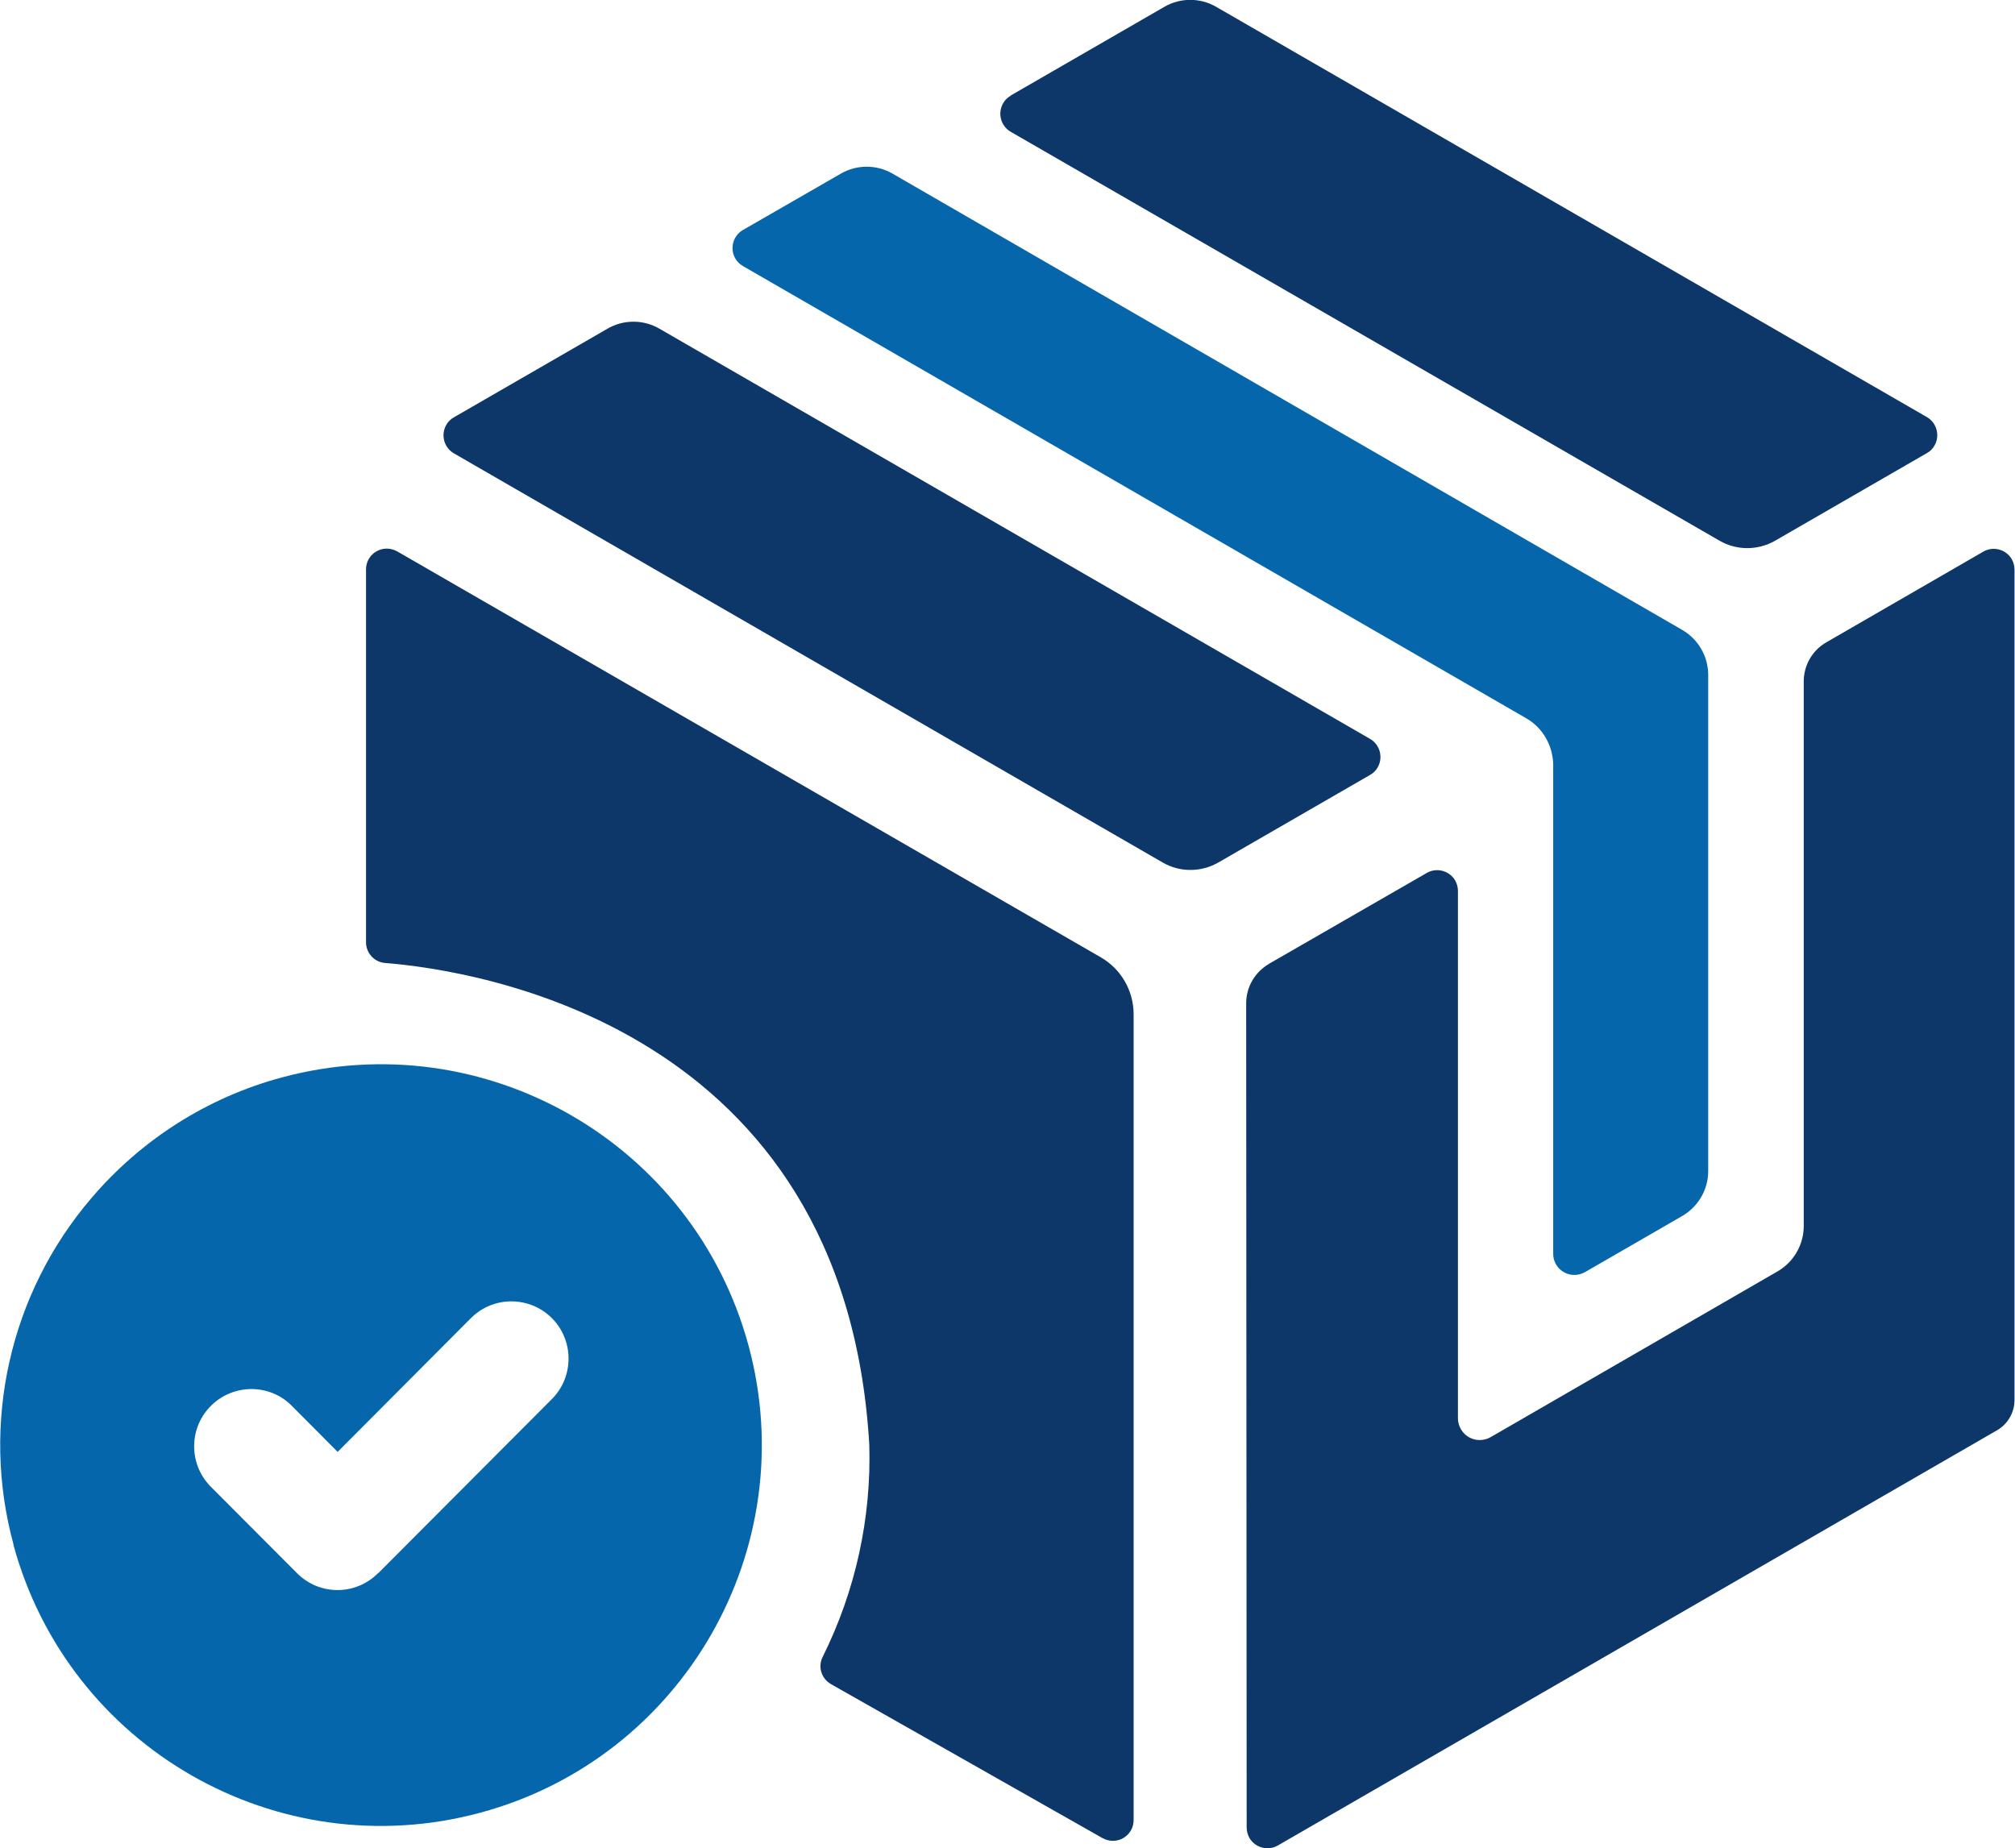
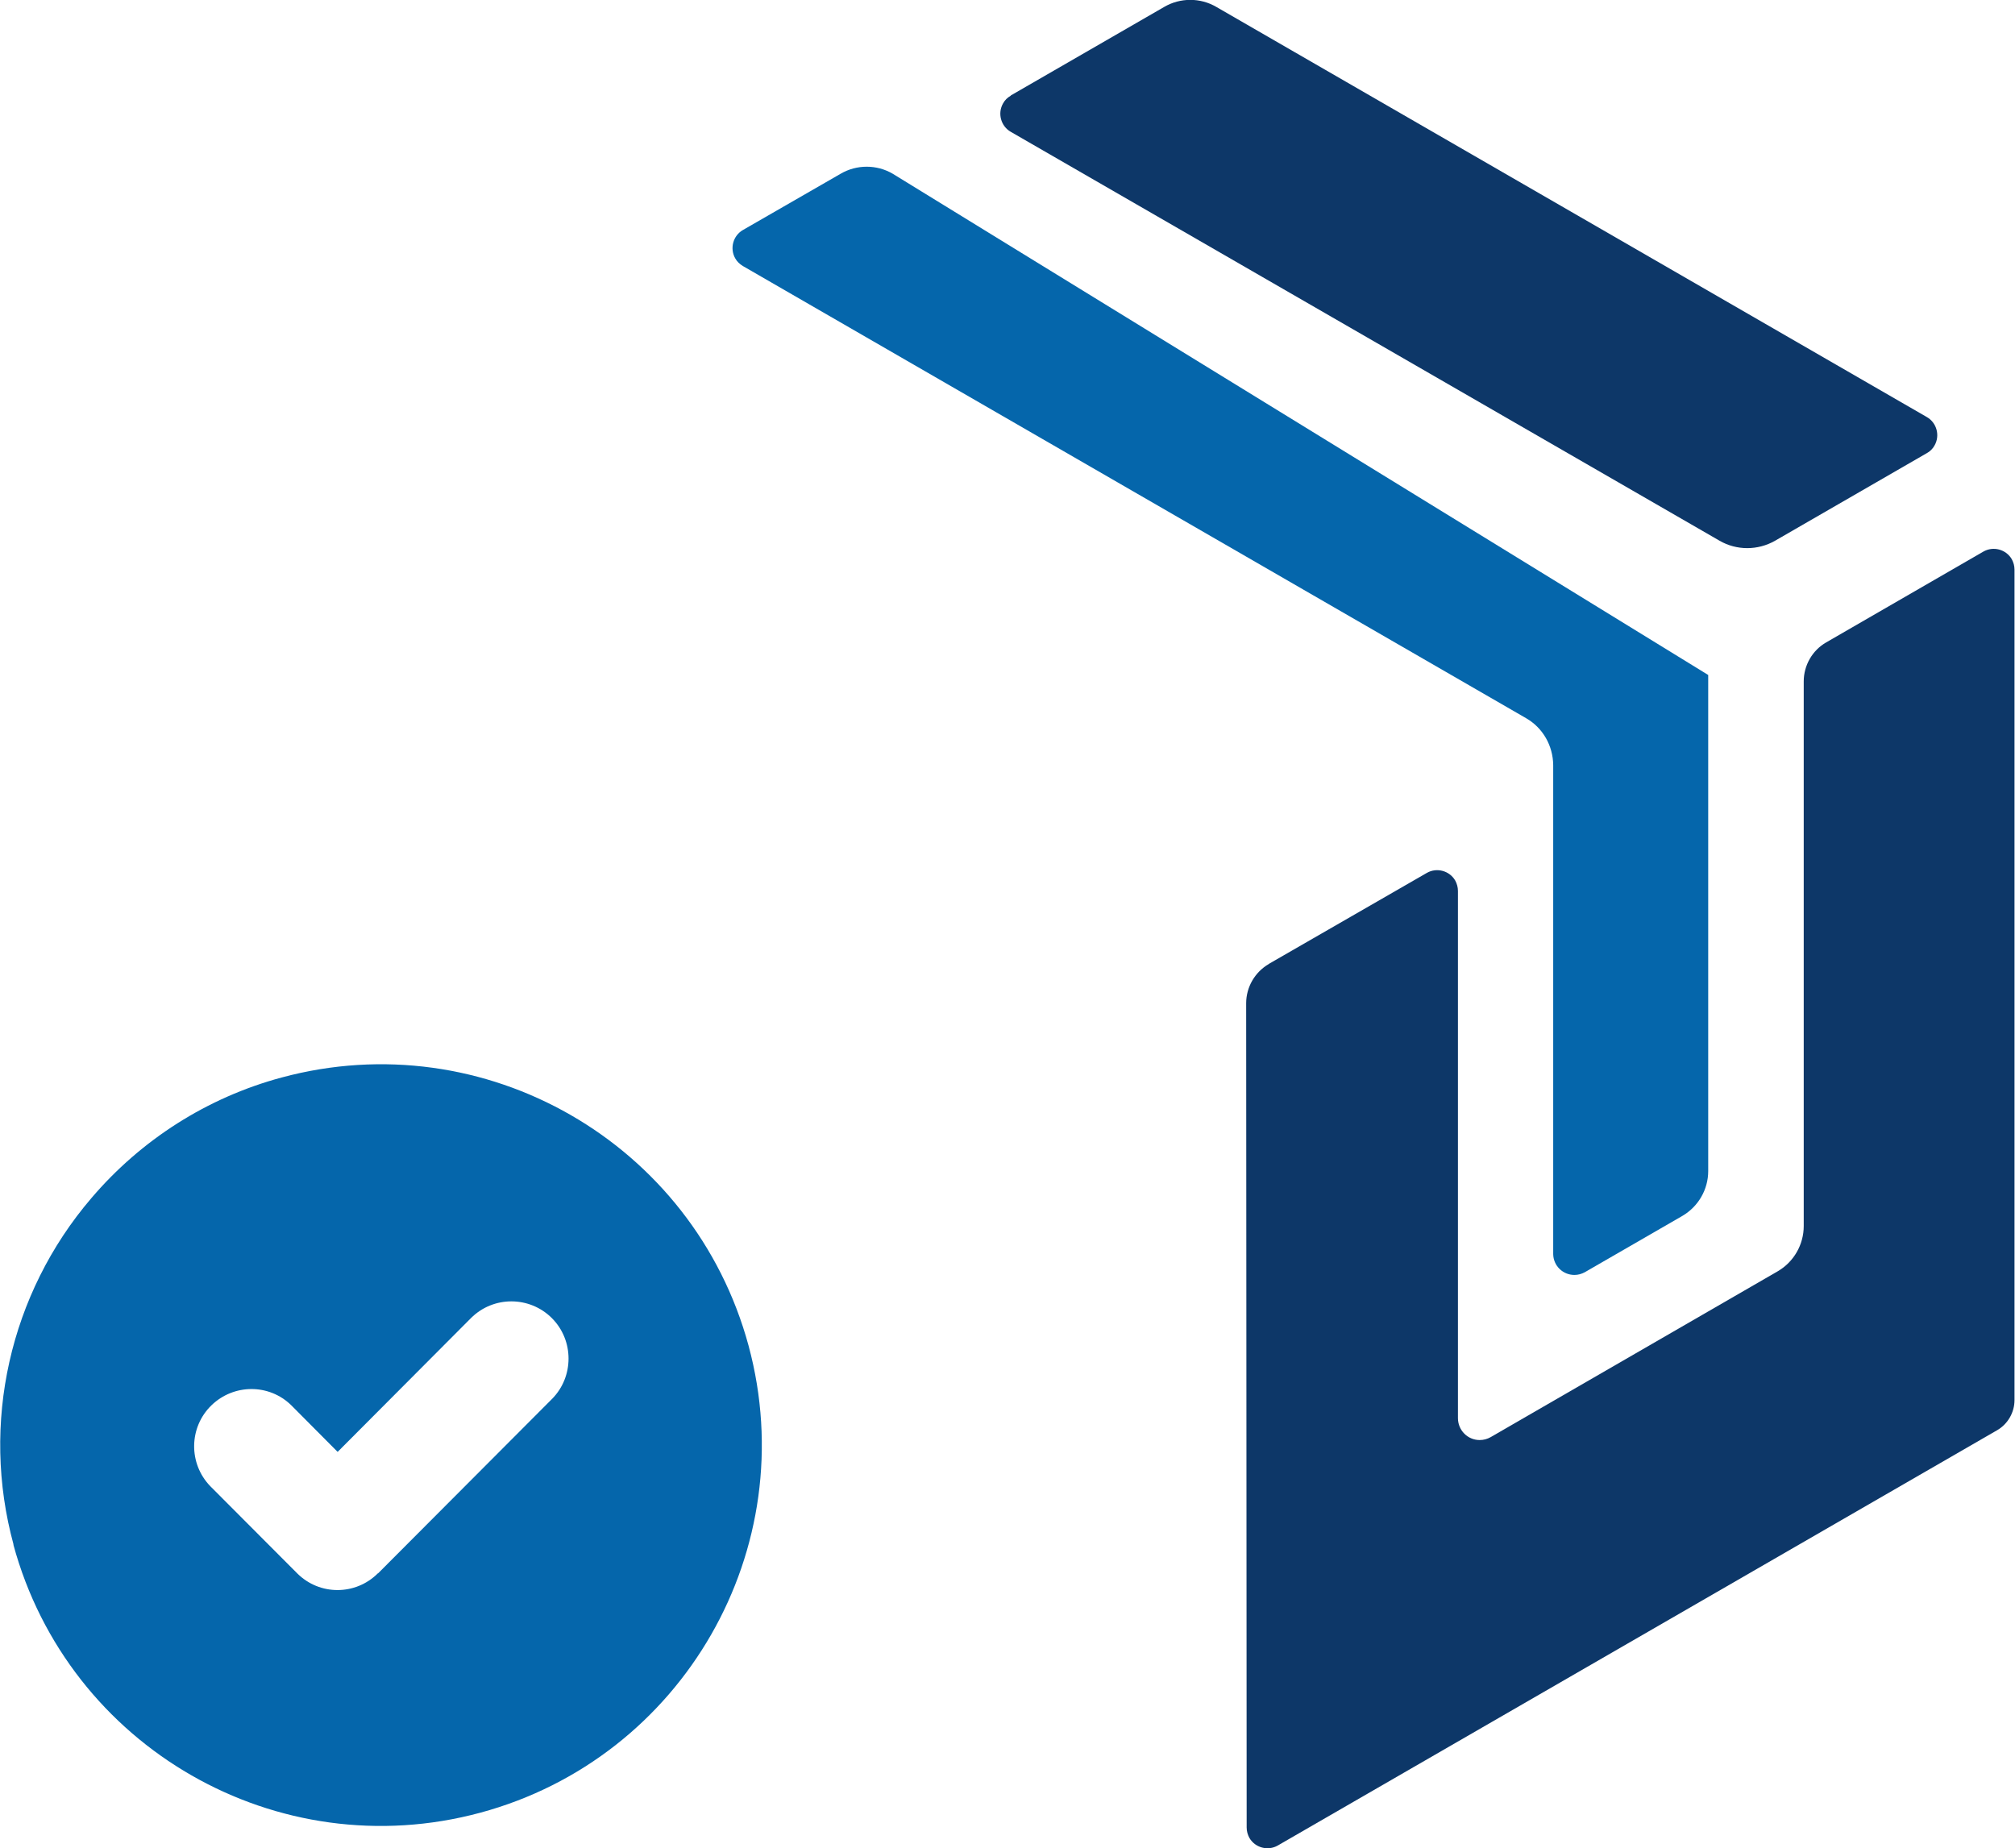
<svg xmlns="http://www.w3.org/2000/svg" id="_レイヤー_2" data-name="レイヤー 2" viewBox="0 0 81.64 74.88">
  <defs>
    <style>
      .cls-1 {
        fill: none;
      }

      .cls-2 {
        fill: #0d3768;
      }

      .cls-2, .cls-3 {
        fill-rule: evenodd;
      }

      .cls-4, .cls-3 {
        fill: #0566ab;
      }

      .cls-5 {
        clip-path: url(#clippath);
      }
    </style>
    <clipPath id="clippath">
      <rect class="cls-1" x="0" y="0" width="81.63" height="74.88" />
    </clipPath>
  </defs>
  <g id="_レイヤー_1-2" data-name="レイヤー 1">
    <g class="cls-5">
      <g id="_グループ_45" data-name="グループ 45">
        <path id="_パス_189" data-name="パス 189" class="cls-4" d="M.54,62.58c2.23,8.23,10.7,13.09,18.92,10.87s13.09-10.7,10.87-18.92c-2.23-8.23-10.7-13.09-18.92-10.87-3.01.81-5.69,2.52-7.71,4.89-3.31,3.87-4.49,9.13-3.15,14.04M15.31,63.75c-.9.9-2.36.91-3.27,0,0,0,0,0,0,0l-3.52-3.53c-.89-.92-.87-2.39.05-3.28.9-.87,2.33-.88,3.23,0l1.88,1.89,5.4-5.42c.91-.91,2.38-.9,3.28,0s.9,2.38,0,3.28l-7.04,7.06Z" />
-         <path id="_パス_190" data-name="パス 190" class="cls-2" d="M33.67,68.24c-.39-.22-.54-.7-.34-1.1,1.33-2.67,1.98-5.63,1.89-8.61-1-17-16-19.22-19.61-19.51-.44-.03-.78-.4-.78-.84v-15.11c0-.47.38-.84.84-.84.15,0,.29.04.42.11l28.51,16.45c.83.48,1.33,1.36,1.33,2.31v32.65c0,.47-.38.84-.84.84-.15,0-.29-.04-.42-.11l-11.02-6.25Z" />
-         <path id="_パス_191" data-name="パス 191" class="cls-3" d="M64.21,51.55l3.95-2.28c.65-.38,1.05-1.07,1.05-1.82v-20.1c0-.75-.4-1.45-1.06-1.83L36.17,7.04c-.65-.38-1.46-.38-2.11,0l-3.96,2.28c-.4.23-.54.75-.31,1.15.07.13.18.23.31.31l31.73,18.32c.68.39,1.09,1.11,1.1,1.9v19.82c.01.47.39.84.86.84.15,0,.29-.04.42-.11" />
+         <path id="_パス_191" data-name="パス 191" class="cls-3" d="M64.21,51.55l3.95-2.28c.65-.38,1.05-1.07,1.05-1.82v-20.1L36.17,7.04c-.65-.38-1.46-.38-2.11,0l-3.96,2.28c-.4.23-.54.75-.31,1.15.07.13.18.23.31.31l31.73,18.32c.68.39,1.09,1.11,1.1,1.9v19.82c.01.47.39.84.86.84.15,0,.29-.04.42-.11" />
        <path id="_パス_192" data-name="パス 192" class="cls-2" d="M51.42,39.05l6.39-3.68c.4-.23.92-.09,1.15.31.07.13.11.27.11.42v21.36c0,.49.39.89.88.89.16,0,.31-.04.45-.12l11.63-6.72c.65-.38,1.05-1.08,1.05-1.83v-22.07c0-.65.35-1.26.91-1.58l6.37-3.68c.4-.23.92-.09,1.15.31.07.13.11.27.11.42v33.65c0,.5-.27.97-.7,1.22l-29.15,16.83c-.4.23-.92.09-1.15-.31-.07-.13-.11-.27-.11-.42l-.02-33.4c0-.65.35-1.26.92-1.59" />
        <path id="_パス_193" data-name="パス 193" class="cls-2" d="M40.95,3.87l6.22-3.59c.65-.38,1.46-.38,2.11,0l28.79,16.62c.4.23.54.75.31,1.15-.07.13-.18.24-.31.31l-6.15,3.55c-.7.4-1.56.4-2.25,0L40.95,5.34c-.4-.23-.54-.75-.31-1.15.07-.13.18-.24.31-.31" />
-         <path id="_パス_194" data-name="パス 194" class="cls-2" d="M18.39,16.91l6.22-3.59c.65-.38,1.46-.38,2.11,0l28.79,16.62c.4.23.54.75.31,1.15-.07.13-.18.24-.31.31l-6.15,3.55c-.7.4-1.56.4-2.25,0l-28.72-16.58c-.4-.23-.54-.75-.31-1.15.07-.13.18-.24.31-.31" />
      </g>
    </g>
  </g>
</svg>